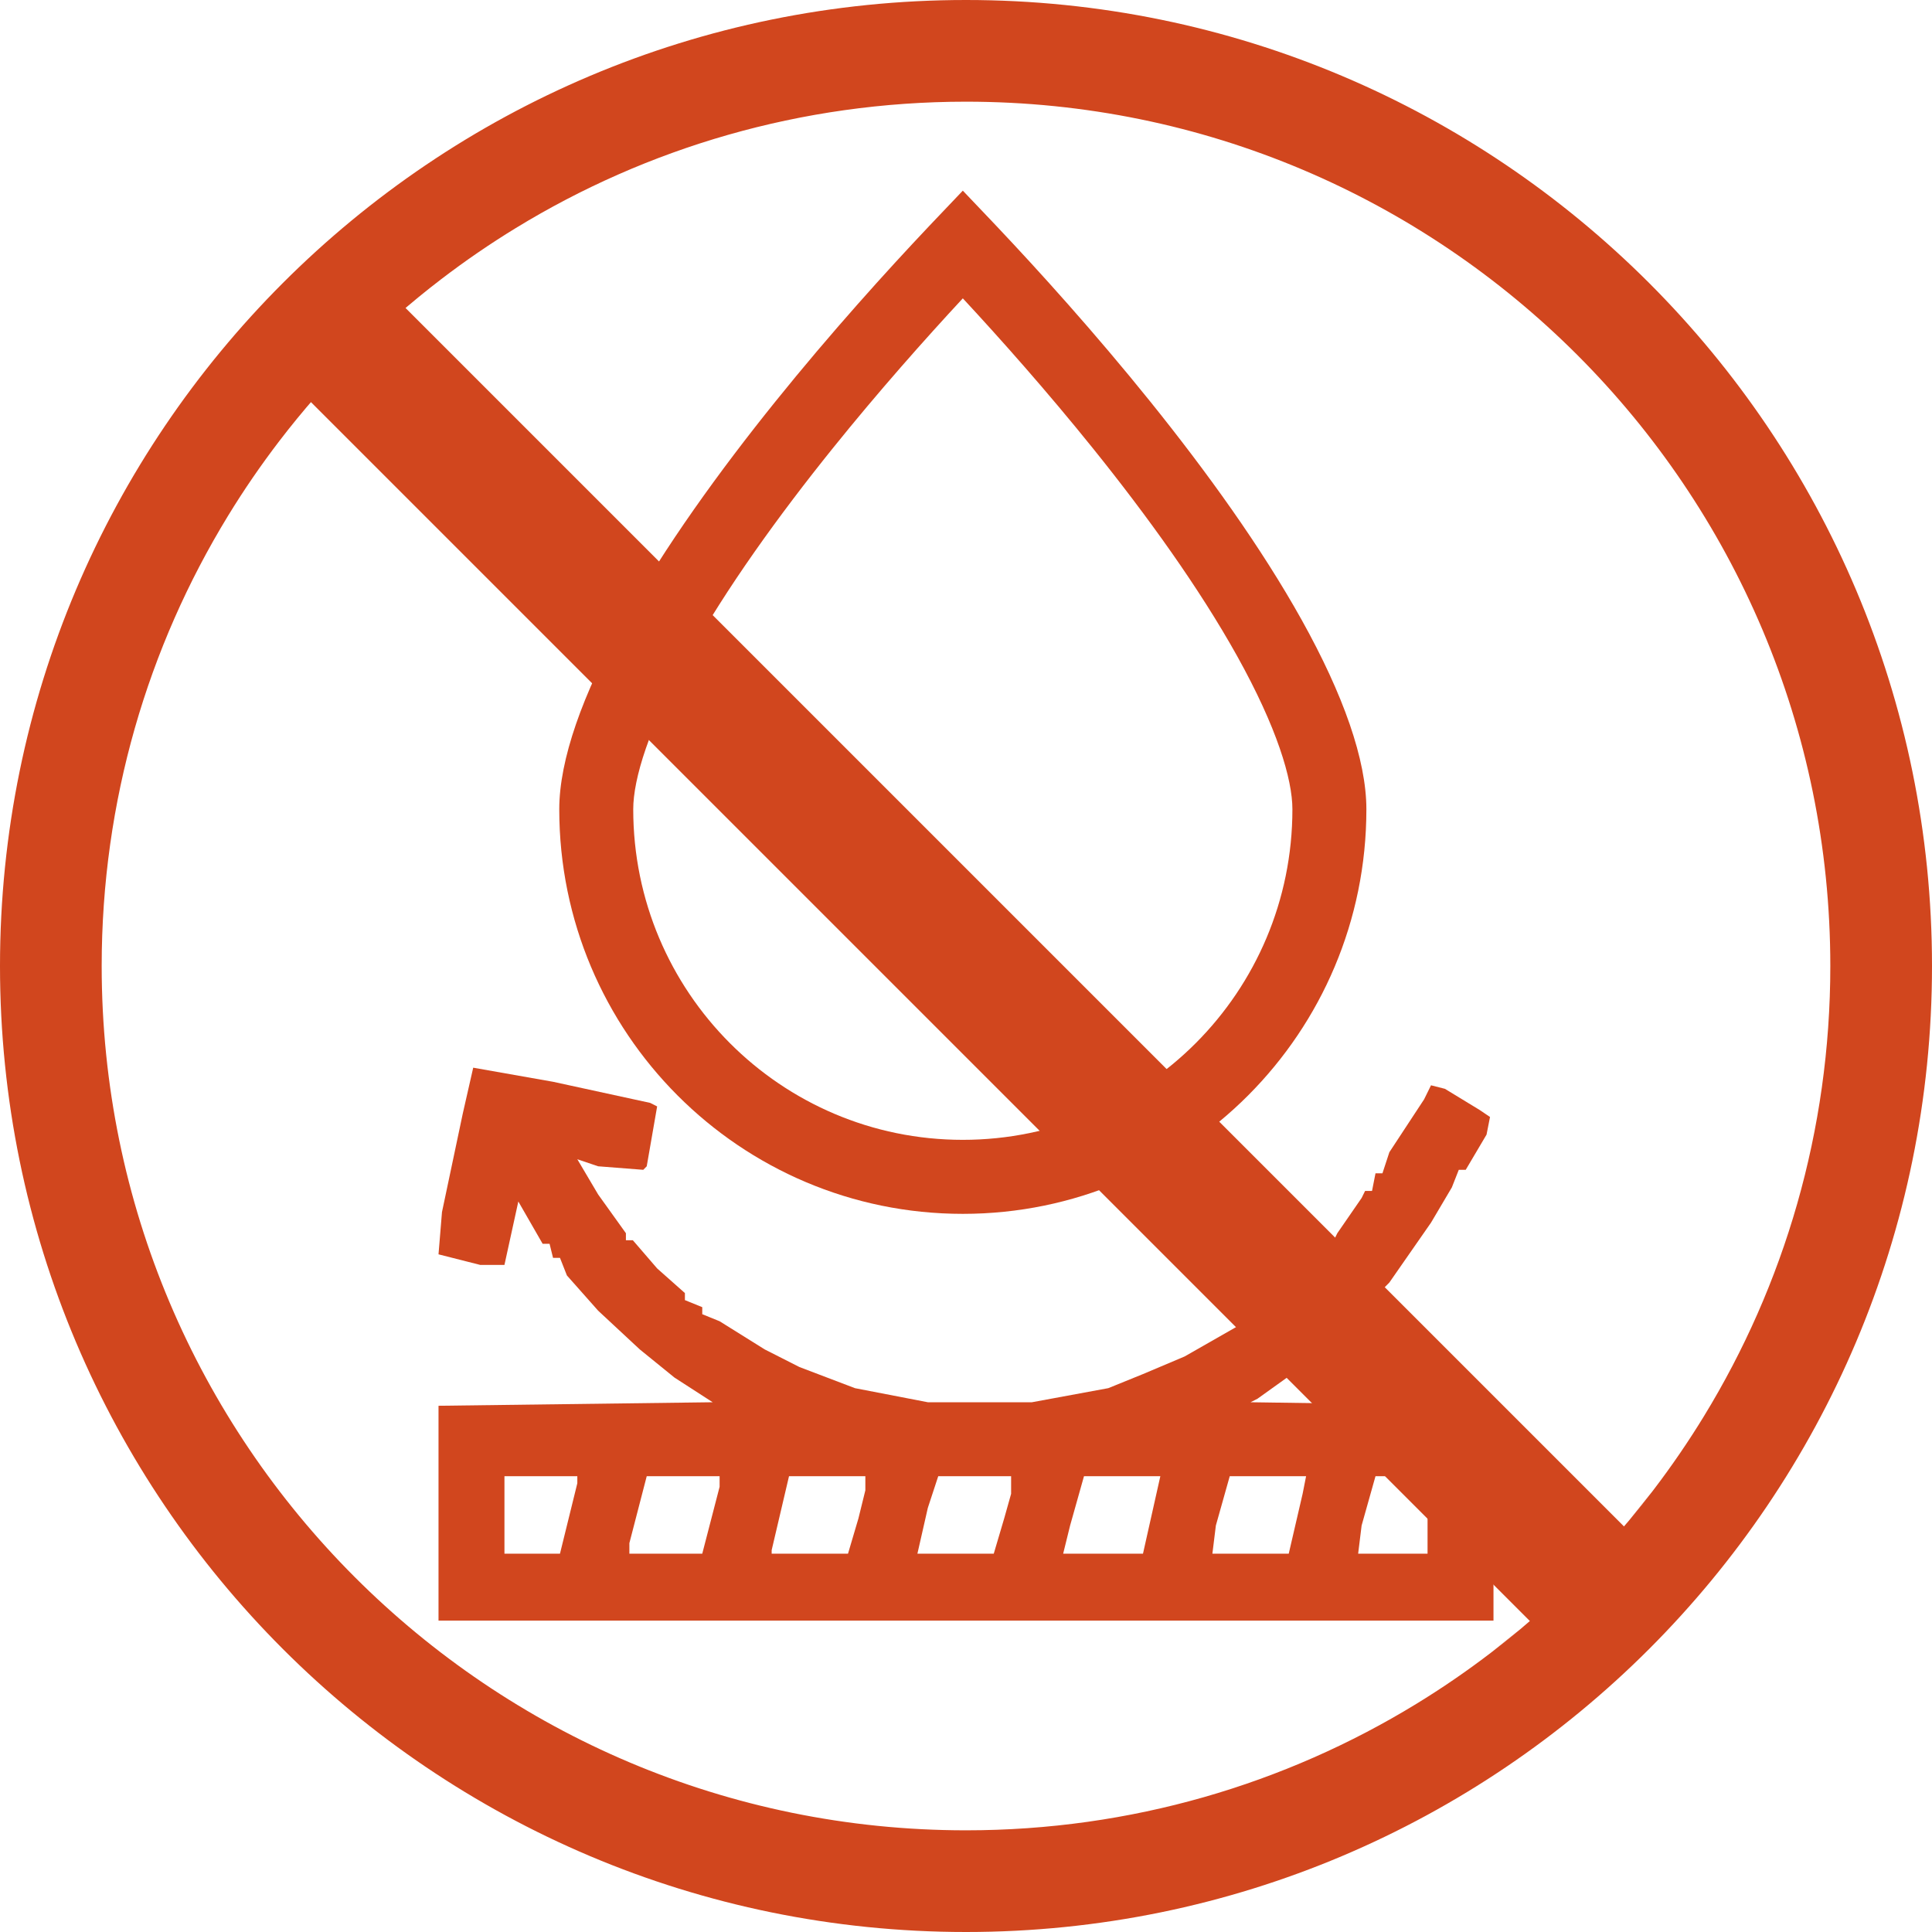
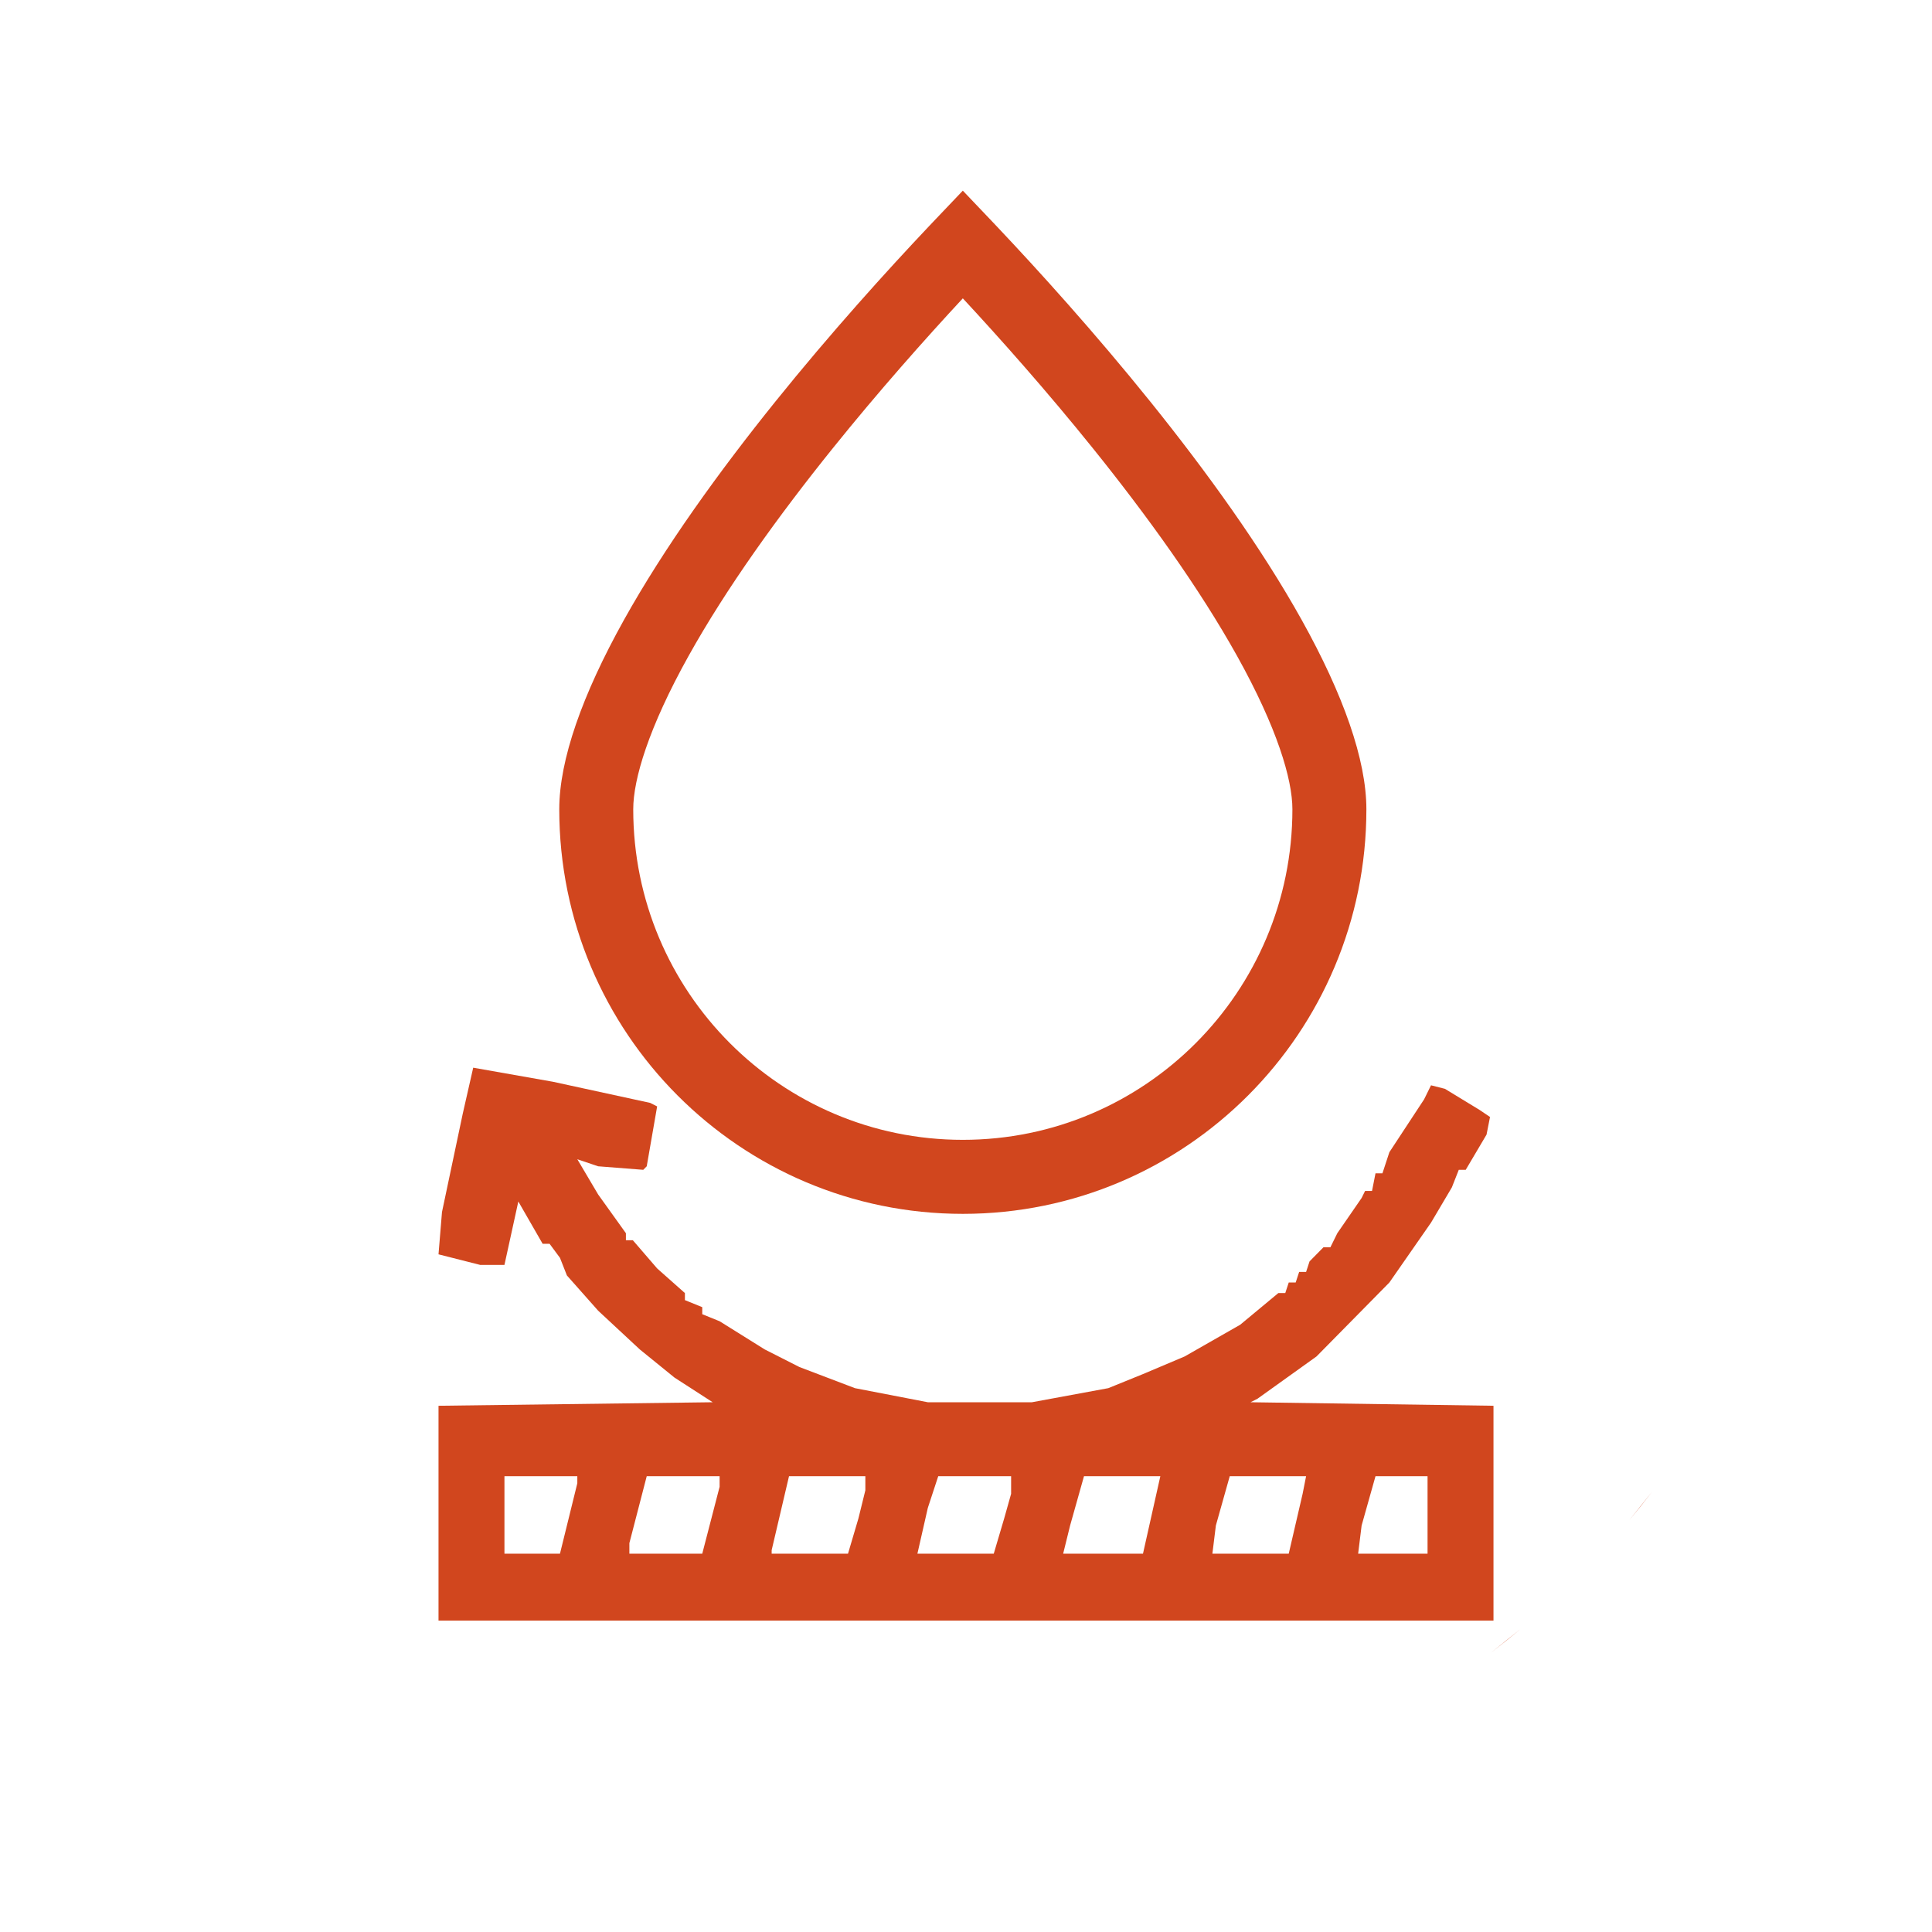
<svg xmlns="http://www.w3.org/2000/svg" width="304" height="304" viewBox="0 0 304 304" fill="none">
-   <path d="M74.46 168L87.02 170.217L102.309 173.541L103.401 174.096L101.763 183.516L101.217 184.07L94.118 183.516L90.842 182.408L94.118 187.949L98.487 194.045V195.153H99.579L103.401 199.586L107.77 203.465V204.573L110.5 205.682V206.79L113.23 207.898L120.329 212.331L125.789 215.102L134.526 218.427L145.993 220.643H162.375L174.388 218.427L179.849 216.21L186.401 213.439L195.138 208.452L201.145 203.465H202.237L202.783 201.803H203.875L204.421 200.14H205.513L206.059 198.478L208.243 196.261H209.336L210.428 194.045L214.25 188.503L214.796 187.395H215.888L216.434 184.624H217.526L218.618 181.299L224.079 172.987L225.171 170.771L227.355 171.325L232.816 174.65L234.454 175.758L233.908 178.529L230.632 184.07H229.539L228.447 186.841L225.171 192.382L218.618 201.803L214.25 206.236L211.52 209.006L207.151 213.439L197.868 220.089L196.776 220.643L235 221.197V255H69V221.197L112.138 220.643L106.132 216.764L100.671 212.331L94.118 206.236L89.204 200.694L88.112 197.924H87.02L86.474 195.707H85.382L81.559 189.057L79.375 199.032H75.553L69 197.369L69.546 190.72L72.822 175.204L74.46 168ZM79.375 232.28V244.471H88.112L90.842 233.389V232.28H79.375ZM101.763 232.28L99.033 242.809V244.471H110.5L113.23 233.943V232.28H101.763ZM124.151 232.28L121.421 243.917V244.471H133.434L135.072 238.93L136.164 234.497V232.28H124.151ZM147.632 232.28L145.993 237.268L144.355 244.471H156.368L158.007 238.93L159.099 235.051V232.28H147.632ZM170.566 232.28L168.382 240.038L167.289 244.471H179.849L182.579 232.28H170.566ZM193.5 232.28L191.316 240.038L190.77 244.471H202.783L204.967 235.051L205.513 232.28H193.5ZM216.434 232.28L214.25 240.038L213.704 244.471H224.625V232.28H216.434Z" fill="#D1461E" />
+   <path d="M74.46 168L87.02 170.217L102.309 173.541L103.401 174.096L101.763 183.516L101.217 184.07L94.118 183.516L90.842 182.408L94.118 187.949L98.487 194.045V195.153H99.579L103.401 199.586L107.77 203.465V204.573L110.5 205.682V206.79L113.23 207.898L120.329 212.331L125.789 215.102L134.526 218.427L145.993 220.643H162.375L174.388 218.427L179.849 216.21L186.401 213.439L195.138 208.452L201.145 203.465H202.237L202.783 201.803H203.875L204.421 200.14H205.513L206.059 198.478L208.243 196.261H209.336L210.428 194.045L214.25 188.503L214.796 187.395H215.888L216.434 184.624H217.526L218.618 181.299L224.079 172.987L225.171 170.771L227.355 171.325L232.816 174.65L234.454 175.758L233.908 178.529L230.632 184.07H229.539L228.447 186.841L225.171 192.382L218.618 201.803L214.25 206.236L211.52 209.006L207.151 213.439L197.868 220.089L196.776 220.643L235 221.197V255H69V221.197L112.138 220.643L106.132 216.764L100.671 212.331L94.118 206.236L89.204 200.694L88.112 197.924L86.474 195.707H85.382L81.559 189.057L79.375 199.032H75.553L69 197.369L69.546 190.72L72.822 175.204L74.46 168ZM79.375 232.28V244.471H88.112L90.842 233.389V232.28H79.375ZM101.763 232.28L99.033 242.809V244.471H110.5L113.23 233.943V232.28H101.763ZM124.151 232.28L121.421 243.917V244.471H133.434L135.072 238.93L136.164 234.497V232.28H124.151ZM147.632 232.28L145.993 237.268L144.355 244.471H156.368L158.007 238.93L159.099 235.051V232.28H147.632ZM170.566 232.28L168.382 240.038L167.289 244.471H179.849L182.579 232.28H170.566ZM193.5 232.28L191.316 240.038L190.77 244.471H202.783L204.967 235.051L205.513 232.28H193.5ZM216.434 232.28L214.25 240.038L213.704 244.471H224.625V232.28H216.434Z" fill="#D1461E" />
  <path fill-rule="evenodd" clip-rule="evenodd" d="M151.5 30L155.715 34.429C156.076 34.808 156.444 35.196 156.82 35.593C163.433 42.588 172.228 52.298 181.003 63.198C189.802 74.129 198.44 86.085 204.841 97.581C211.365 109.296 215 119.553 215 127.339C215 162.494 186.574 191 151.5 191C116.426 191 88 162.494 88 127.339C88 119.553 91.635 109.296 98.159 97.581C104.56 86.085 113.198 74.129 121.997 63.198C130.772 52.298 139.567 42.588 146.18 35.593C146.556 35.196 146.924 34.808 147.285 34.429L151.5 30ZM151.5 46.945C145.52 53.39 138.273 61.547 131.062 70.504C122.477 81.168 114.283 92.552 108.327 103.249C102.067 114.49 99.64 122.601 99.64 127.339C99.64 156.084 122.876 179.354 151.5 179.354C180.124 179.354 203.36 156.084 203.36 127.339C203.36 122.601 200.933 114.49 194.673 103.249C188.717 92.552 180.523 81.168 171.938 70.504C164.727 61.547 157.48 53.39 151.5 46.945Z" fill="#D1461E" />
-   <path fill-rule="evenodd" clip-rule="evenodd" d="M304 152C304 235.947 235.947 304 152 304C68.053 304 0 235.947 0 152C0 68.053 68.053 0 152 0C235.947 0 304 68.053 304 152ZM152 16C227.111 16 288 76.889 288 152C288 177.959 280.727 202.219 268.108 222.853C265.687 226.813 263.069 230.639 260.267 234.317C260.178 234.434 260.089 234.551 260 234.667C258.811 236.219 257.589 237.744 256.335 239.242C251.154 245.432 245.432 251.154 239.242 256.335C237.792 257.548 236.318 258.731 234.818 259.884C234.768 259.923 234.718 259.961 234.667 260C230.881 262.902 226.938 265.61 222.853 268.108C202.218 280.727 177.959 288 152 288C76.889 288 16 227.111 16 152C16 126.041 23.273 101.781 35.892 81.147C38.375 77.087 41.065 73.167 43.947 69.402C51.27 59.836 59.836 51.27 69.402 43.947C73.167 41.064 77.087 38.375 81.147 35.892C101.782 23.273 126.041 16 152 16Z" fill="#D1461E" />
  <path fill-rule="evenodd" clip-rule="evenodd" d="M234.818 259.884L234.667 260L239.242 256.335C237.792 257.548 236.318 258.731 234.818 259.884ZM260 234.667L256.335 239.242C257.589 237.744 258.811 236.219 260 234.667Z" fill="#D1461E" />
-   <rect x="43.252" y="57.601" width="21" height="288" transform="rotate(-45 43.252 57.601)" fill="#D1461E" />
</svg>